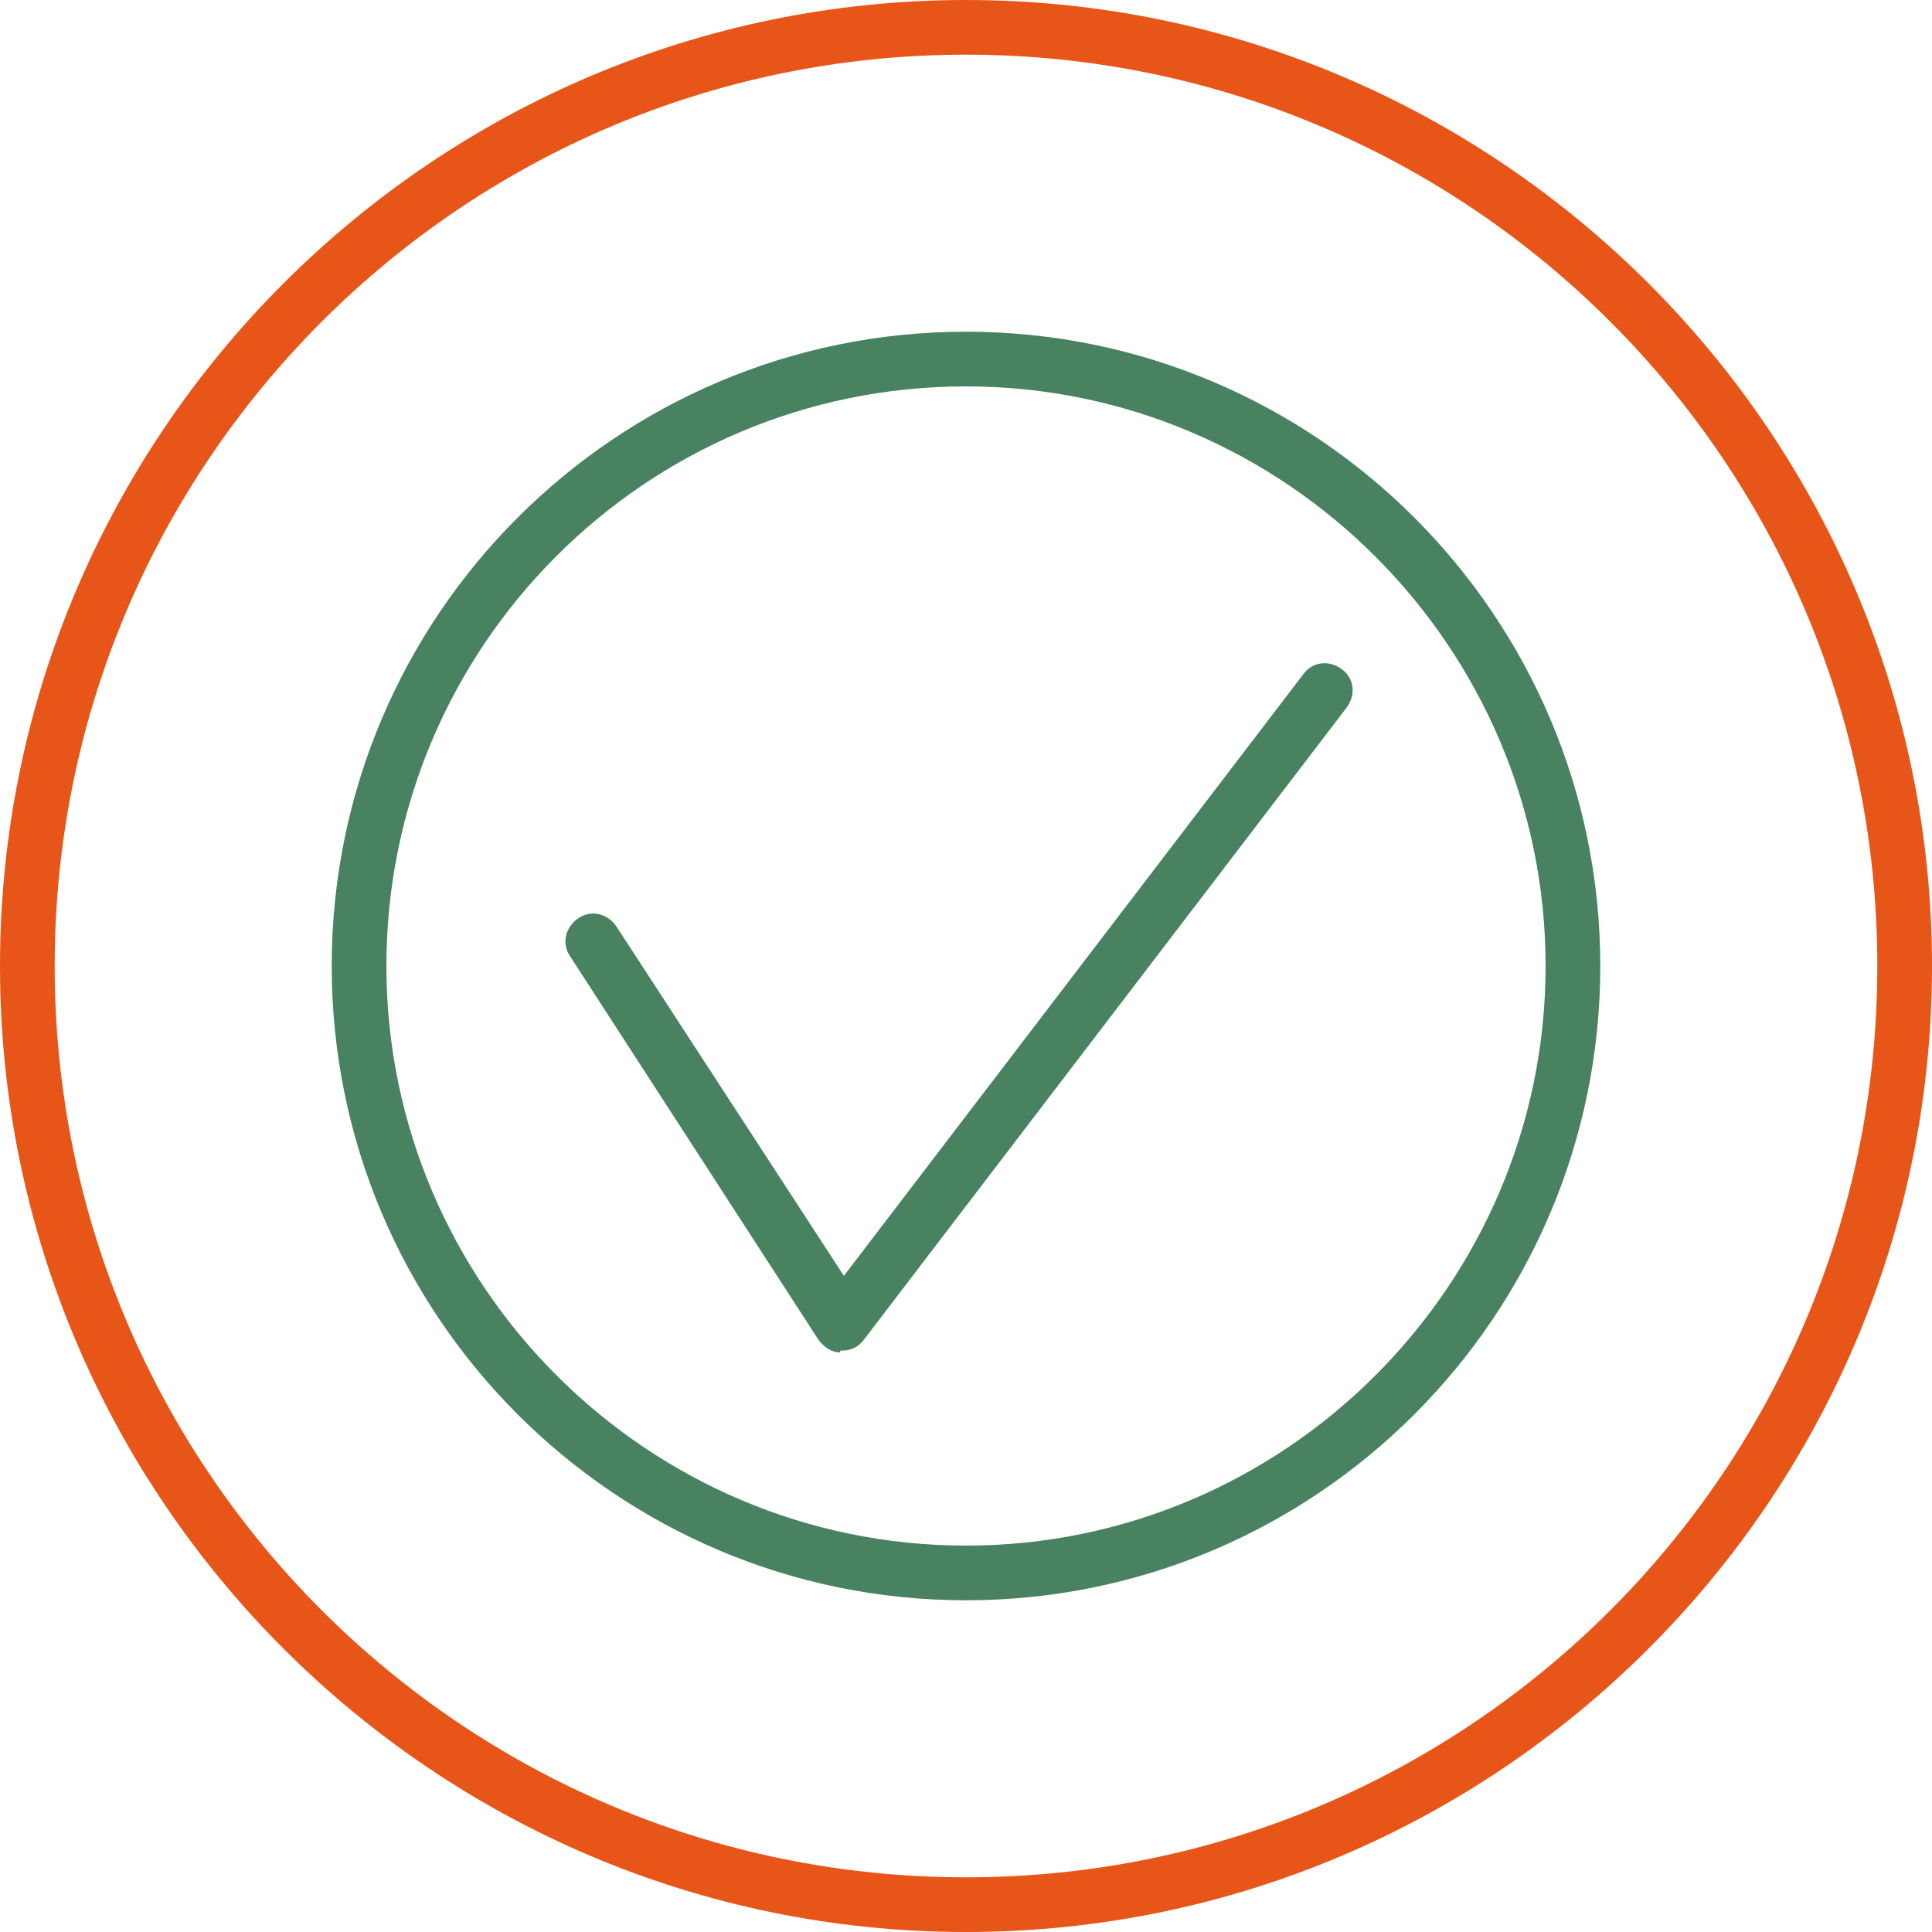
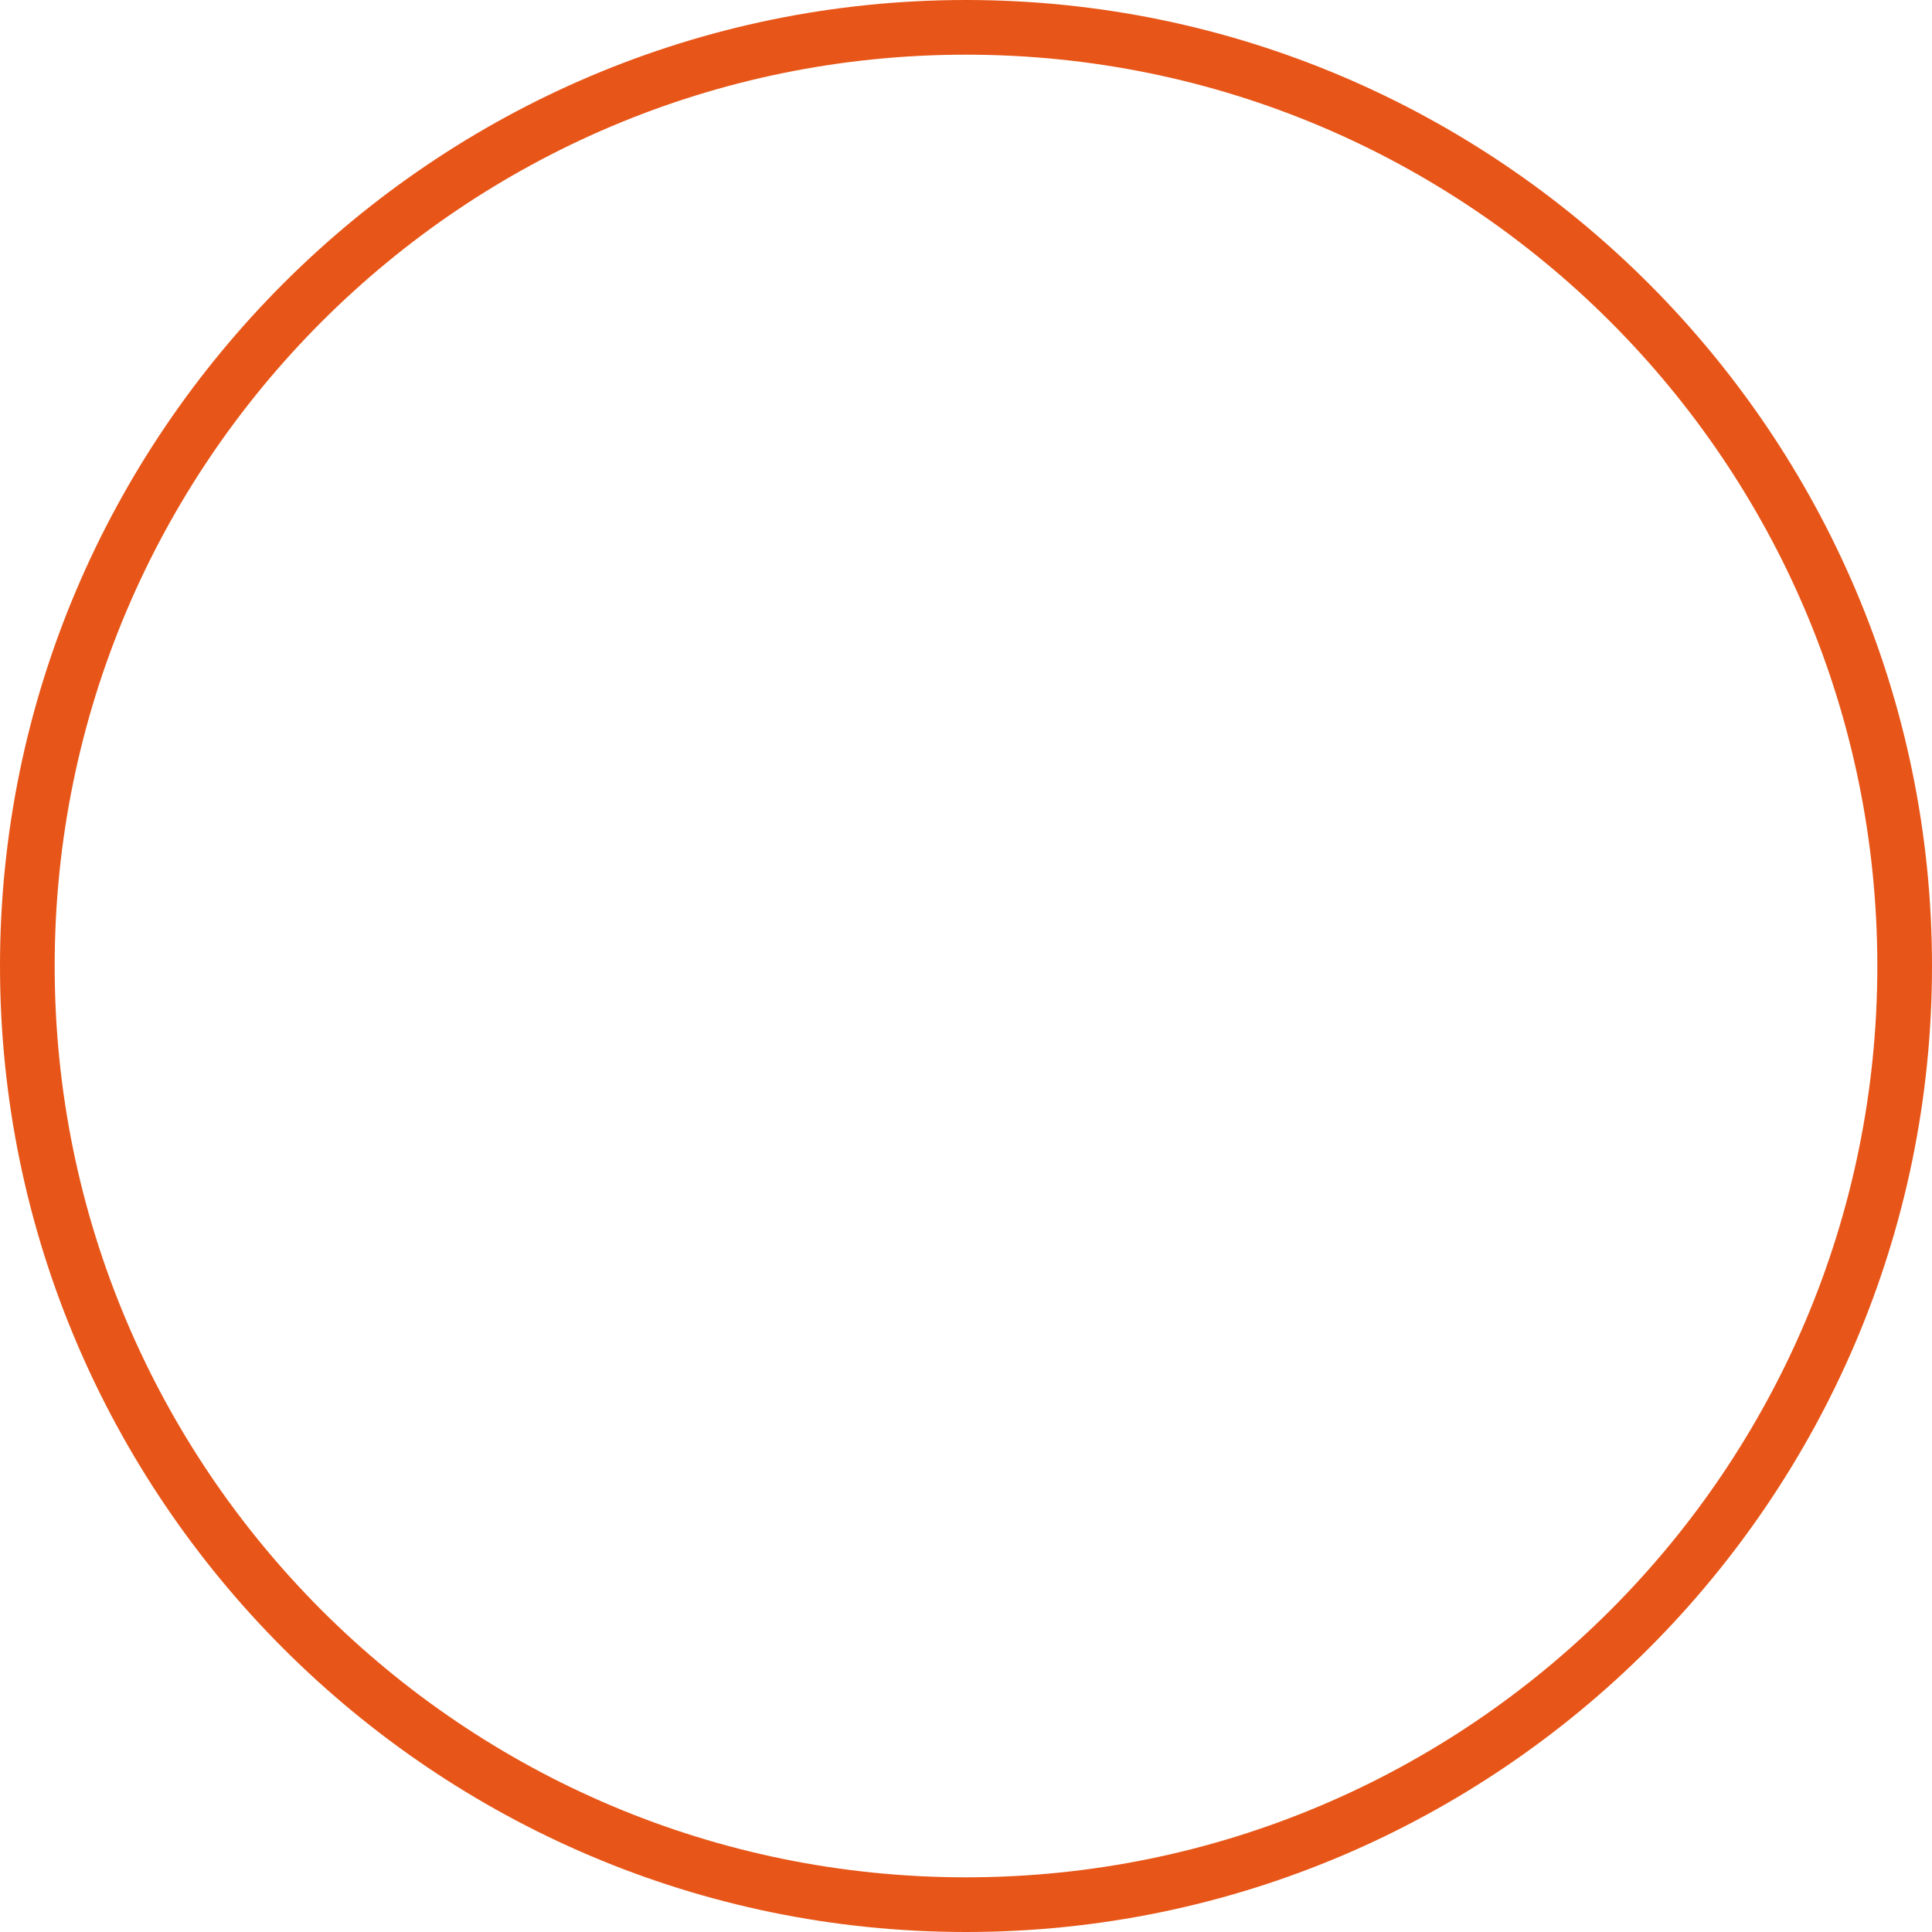
<svg xmlns="http://www.w3.org/2000/svg" id="Layer_2" data-name="Layer 2" viewBox="0 0 106 106">
  <defs>
    <style>
      .cls-1 {
        fill: #e75618;
      }

      .cls-2 {
        fill: #488261;
      }
    </style>
  </defs>
  <g id="Layer_1-2" data-name="Layer 1">
    <path class="cls-1" d="M53,106C23.8,106,0,82.2,0,53S23.8,0,53,0s53,23.8,53,53-23.8,53-53,53ZM53,3C25.4,3,3,25.4,3,53s22.4,50,50,50,50-22.4,50-50S80.6,3,53,3Z" />
-     <path class="cls-2" d="M53,87.8c-19.2,0-34.8-15.6-34.8-34.8s15.6-34.8,34.8-34.8,34.8,15.6,34.8,34.8-15.6,34.8-34.8,34.8ZM53,21.2c-17.6,0-31.8,14.3-31.8,31.8s14.3,31.8,31.8,31.8,31.8-14.3,31.8-31.8-14.3-31.8-31.8-31.8Z" />
-     <path class="cls-2" d="M46.1,74.2h0c-.5,0-.9-.3-1.2-.7l-13.6-21c-.5-.7-.3-1.6.4-2.1.7-.5,1.6-.3,2.1.4l12.5,19.2,25.2-33c.5-.7,1.4-.8,2.1-.3s.8,1.4.3,2.1l-26.5,34.7c-.3.4-.7.6-1.2.6h-.1v.1Z" />
  </g>
</svg>